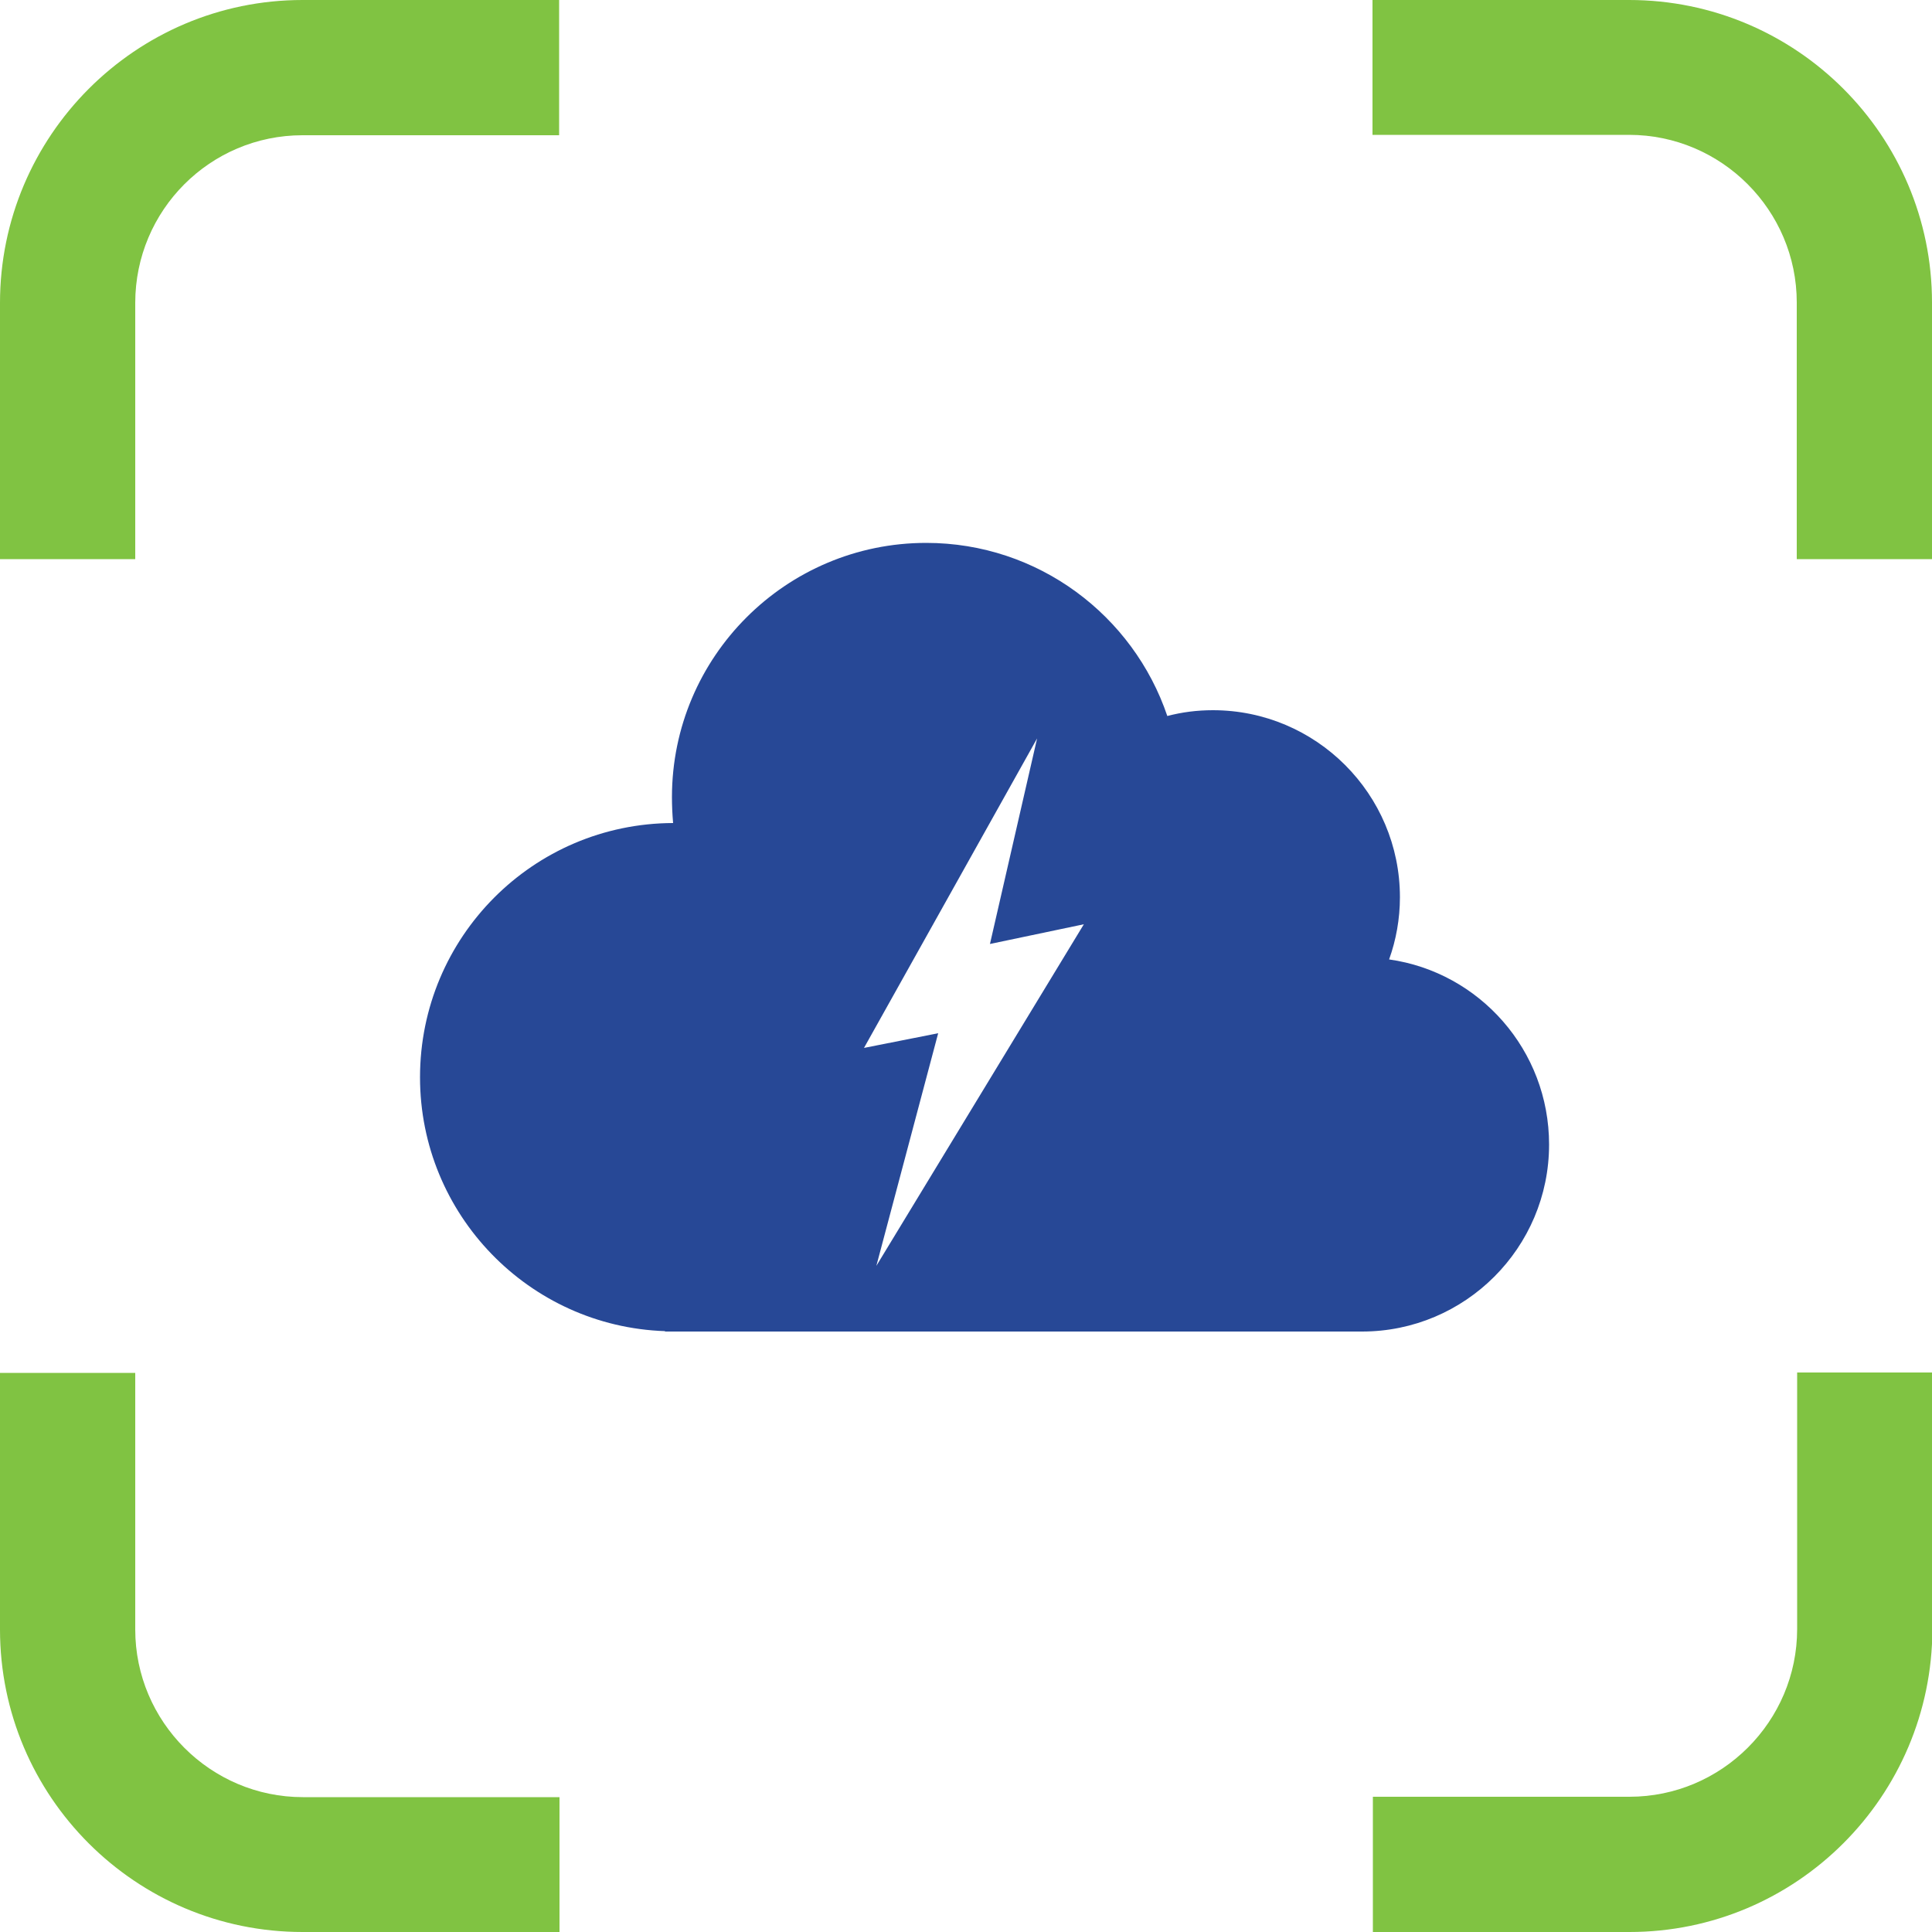
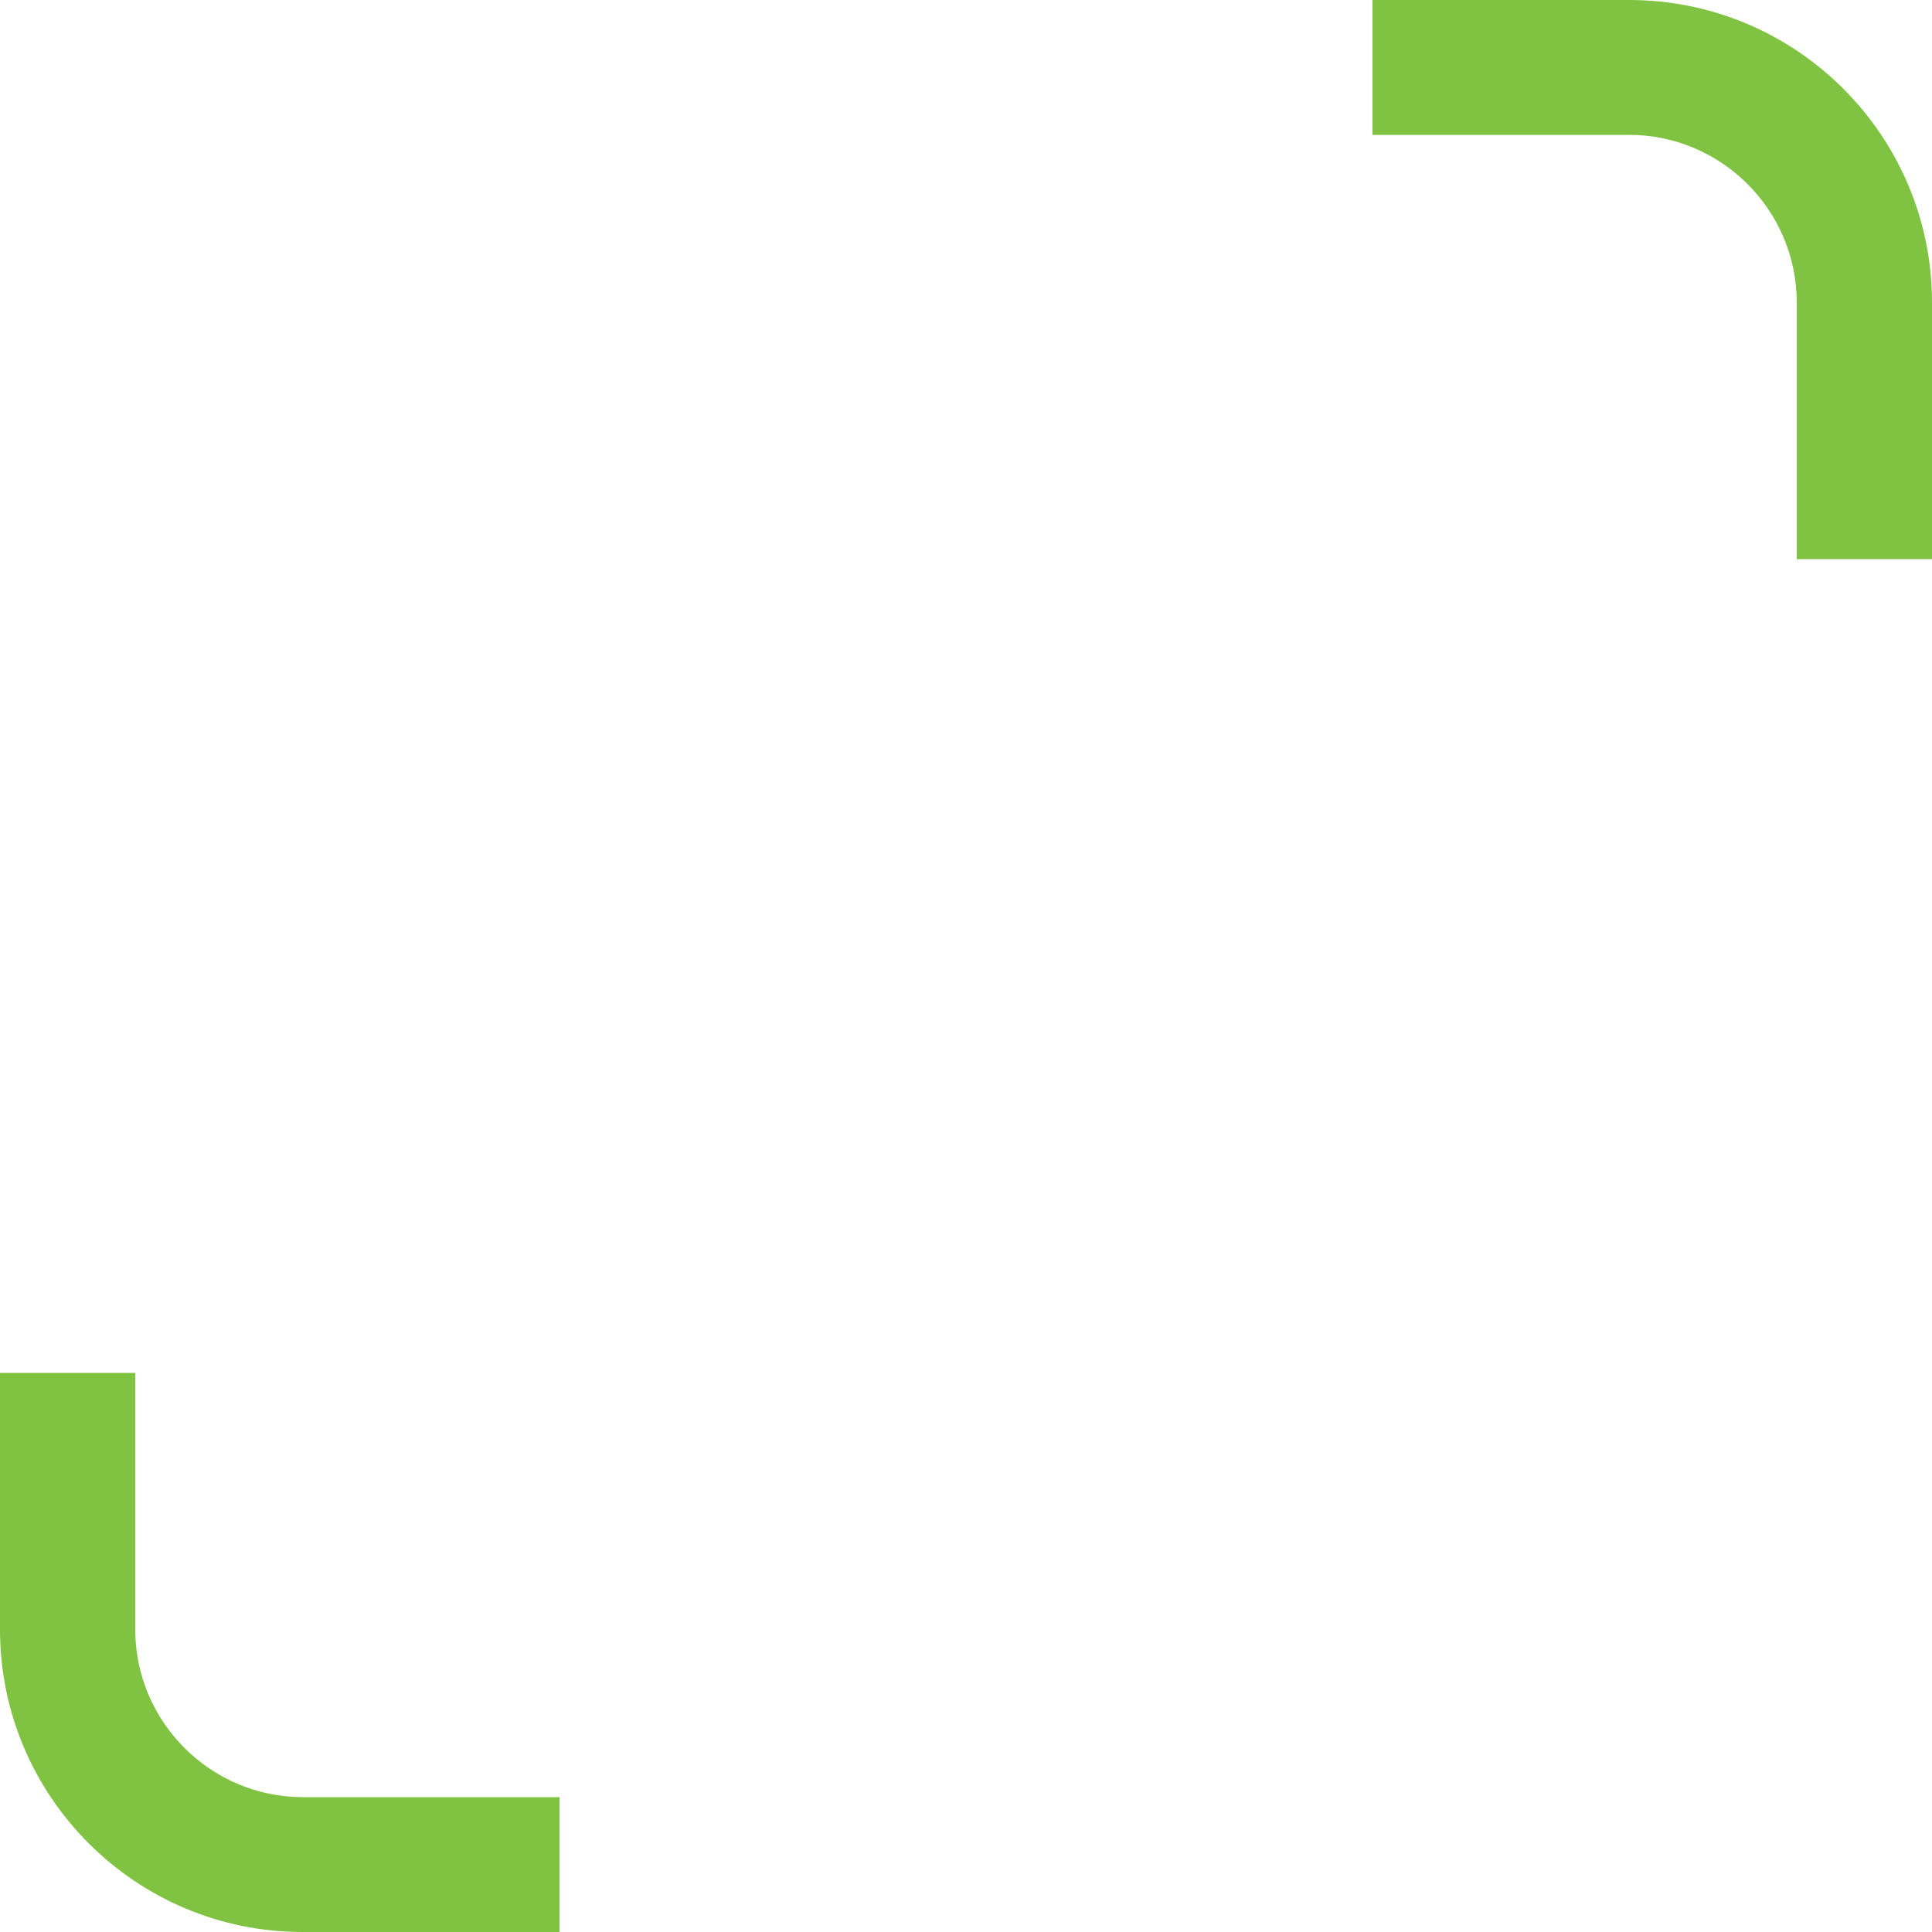
<svg xmlns="http://www.w3.org/2000/svg" version="1.1" id="Layer_1" x="0px" y="0px" viewBox="0 0 500 500" style="enable-background:new 0 0 500 500;" xml:space="preserve">
  <style type="text/css">
	.st0{fill:#274896;}
	.st1{fill:#80C342;}
</style>
  <g>
-     <path class="st0" d="M359.5,248.3c1.8-5,2.8-10.5,2.8-16.1c0-26.7-21.7-48.4-48.4-48.4c-4.1,0-8,0.5-11.8,1.5   c-8.8-26-33.4-44.8-62.4-44.8c-36.3,0-65.8,29.5-65.8,65.8c0,2.2,0.1,4.5,0.3,6.7c-36.2,0.1-65.5,29.5-65.5,65.8   c0,35.5,28.2,64.5,63.4,65.7v0.1h180.4c26.7,0,48.4-21.7,48.4-48.4C400.9,271.8,382.9,251.6,359.5,248.3 M226.8,327.6l16-60.2   l-19.2,3.8l44.8-80.1l-12.2,53.2l24.3-5.1L226.8,327.6z" />
    <path class="st1" d="M144.7,500H78.3C35.1,500,0,464.9,0,421.7v-66.4h35v66.4c0,23.9,19.5,43.4,43.4,43.4h66.4V500z" />
-     <path class="st1" d="M421.7,500h-66.4v-35h66.4c23.9,0,43.4-19.5,43.4-43.4v-66.4h35v66.4C500,464.9,464.9,500,421.7,500z" />
    <path class="st1" d="M500,144.7h-35V78.3c0-23.9-19.5-43.4-43.4-43.4h-66.4V0h66.4C464.9,0,500,35.1,500,78.3V144.7z" />
-     <path class="st1" d="M35,144.7H0V78.4C0,35.2,35.1,0,78.3,0h66.4v35H78.3C54.4,35,35,54.4,35,78.4V144.7z" />
  </g>
</svg>